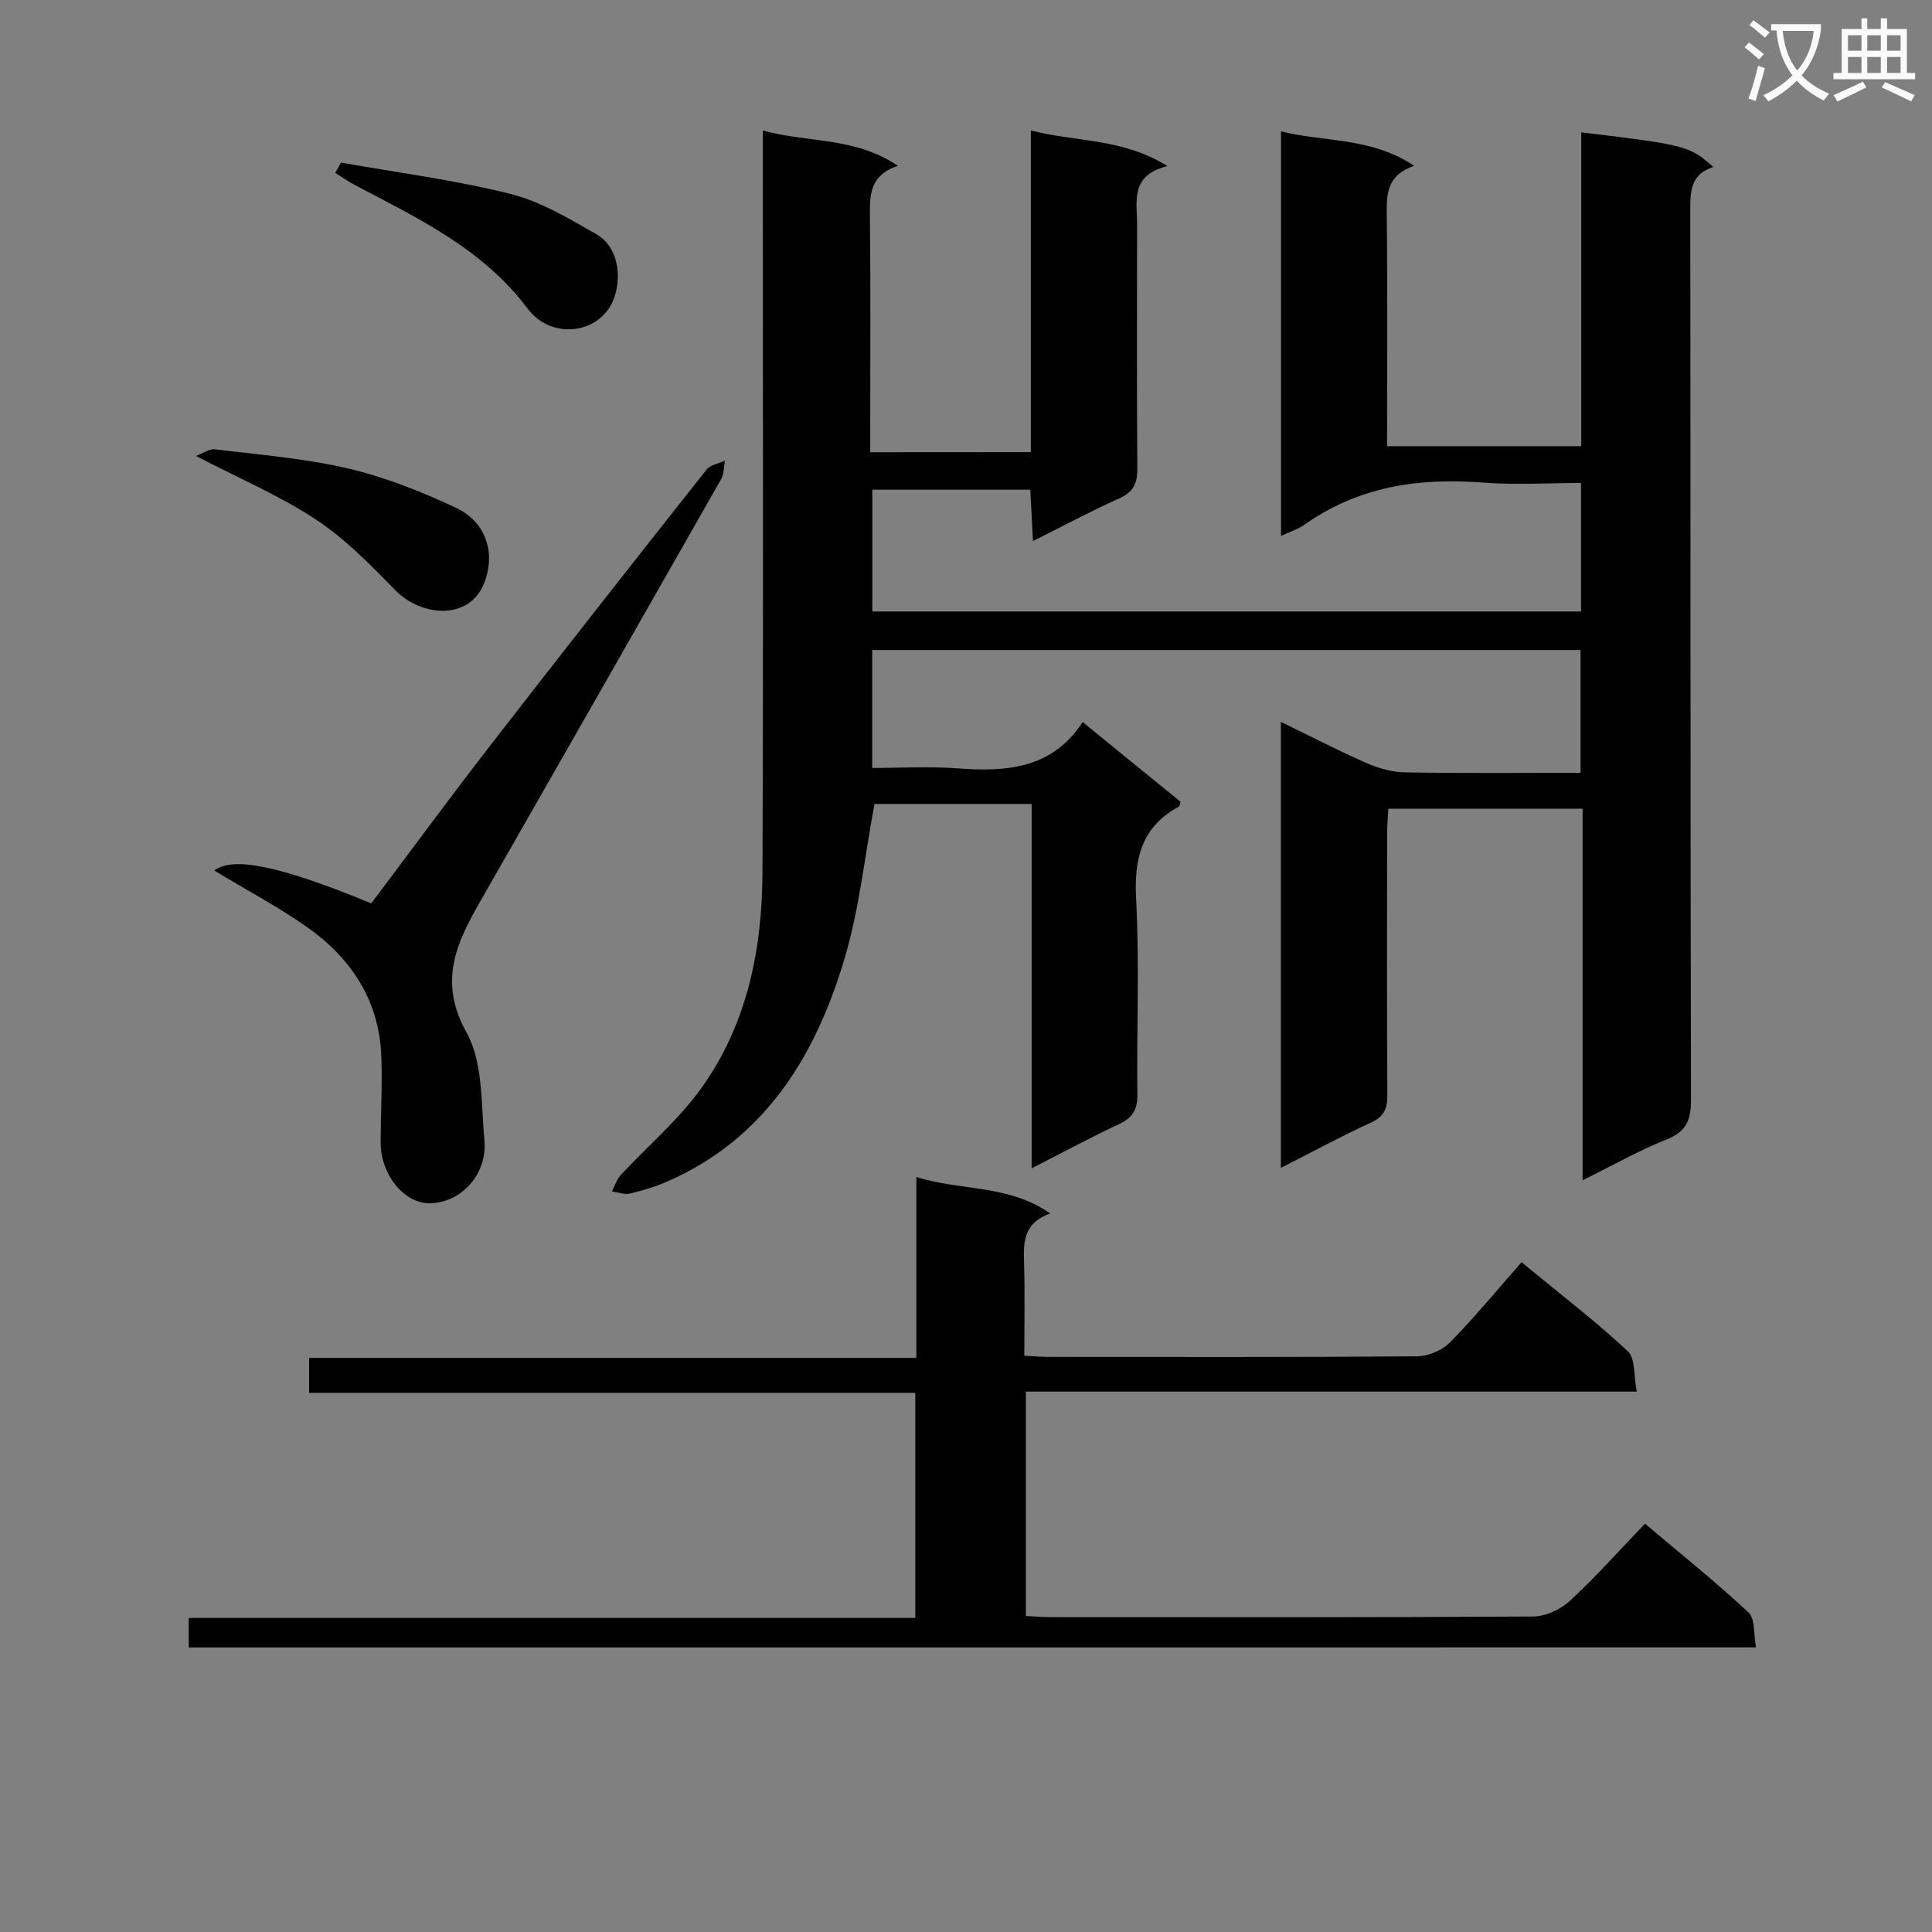
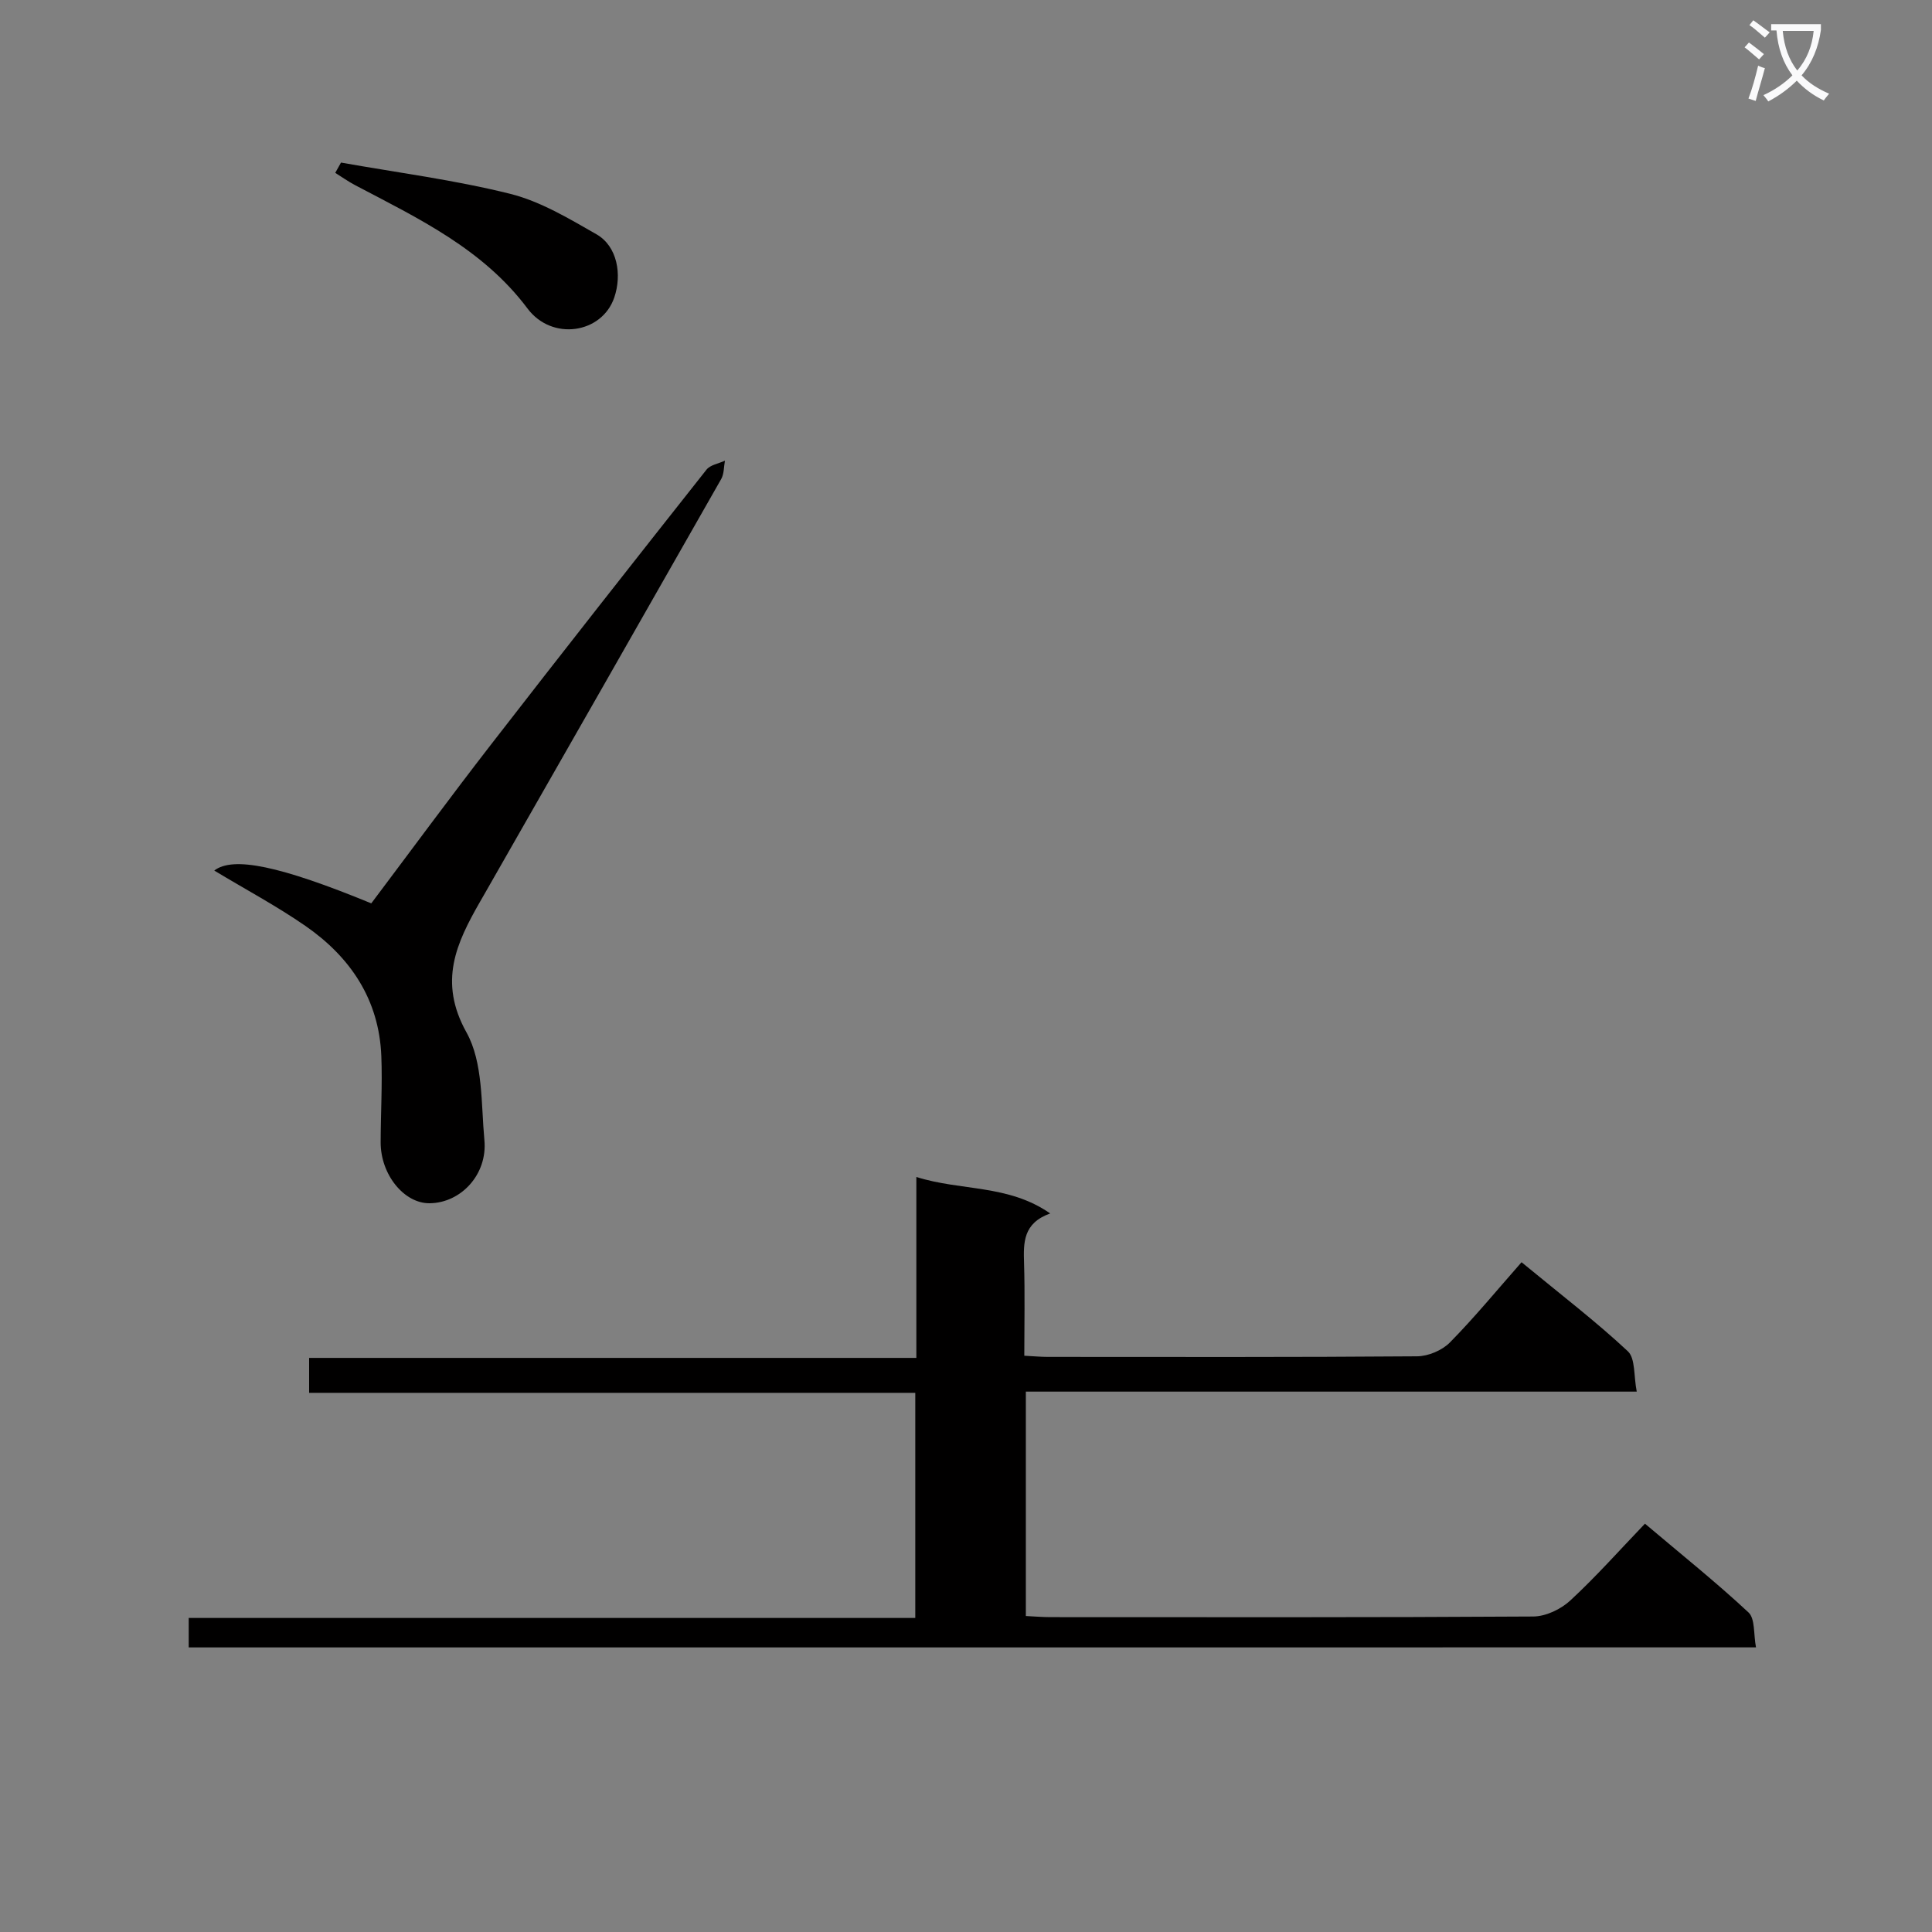
<svg xmlns="http://www.w3.org/2000/svg" enable-background="new 0 0 400 400" viewBox="0 0 400 400">
  <rect x="0" y="0" width="400" height="400" fill="#808080" stroke="none" />
  <path d="m362.1 8.8c1.1.8 2.1 1.6 3.1 2.4l-1 1.1c-1.3-1.1-2.3-2-3-2.5zm1.9 4.8c.5.2.9.4 1.4.5-.6 2.3-1.3 4.5-1.9 6.8l-1.5-.5c.8-2.1 1.4-4.3 2-6.8zm-1-9.4c1.3.9 2.4 1.8 3.4 2.5l-1 1.1c-1.4-1.2-2.4-2.1-3.2-2.6zm3.7 2.2v-1.4h10.3v1.2c-.5 3.6-1.8 6.8-4 9.4 1.5 1.6 3.4 2.8 5.7 3.8-.3.4-.7.8-1.1 1.4-2.3-1.1-4.1-2.5-5.6-4.1-1.6 1.6-3.6 3.1-5.9 4.3-.3-.5-.7-.9-1-1.3 2.4-1.1 4.4-2.5 6-4.1-1.9-2.5-3-5.6-3.3-9.3h-1.1zm8.8 0h-6.4c.3 3.3 1.3 6 3 8.2 2-2.3 3.1-5.1 3.4-8.2z" fill="#fafafb" />
-   <path d="m385.3 3.8h1.3v2.2h2.8v-2.2h1.3v2.2h4.1v9.1h1.7v1.3h-16.9v-1.3h1.7v-9.1h4.1v-2.2zm.4 13.1.7 1.2c-1.8.9-3.8 1.9-6 2.9-.2-.4-.5-.8-.8-1.3 2.3-1 4.3-1.9 6.1-2.8zm-3.1-6.4h2.8v-3.2h-2.8zm0 4.6h2.8v-3.3h-2.8zm4-4.6h2.8v-3.2h-2.8zm0 4.6h2.8v-3.3h-2.8zm3.7 1.9c2.1.9 4.1 1.8 6.1 2.7l-.7 1.3c-2.2-1.1-4.2-2-6.1-2.9zm3.2-9.7h-2.8v3.2h2.8zm-2.8 7.8h2.8v-3.3h-2.8z" fill="#fafafb" />
  <g fill="#010000">
-     <path d="m213.42 93.61c0-21.98 0-43.91 0-66.61 9.41 2.45 18.91 1.55 28.29 7.39-7.8 1.91-6.29 7.33-6.29 12.11-.02 16.83-.07 33.67.05 50.5.02 3.03-.77 4.85-3.69 6.16-5.88 2.64-11.58 5.69-17.91 8.86-.21-3.98-.38-7.22-.56-10.63-11.07 0-21.68 0-32.71 0v25.21h146.73c0-8.71 0-17.31 0-26.6-6.9 0-13.69.43-20.41-.09-13.32-1.04-25.78.87-36.92 8.77-1.3.92-2.92 1.4-4.78 2.26 0-28.01 0-55.58 0-83.75 8.96 2.27 18.63 1.16 27.57 7.14-5.64 1.91-5.73 5.79-5.68 10.13.18 15.82.07 31.65.07 47.92h40.2c0-21.5 0-43.2 0-64.98 21.57 2.58 22.48 2.82 27.34 7.18-4.98 1.57-4.77 5.44-4.77 9.57.08 61.16.01 122.33.15 183.49.01 4.21-.9 6.62-5.05 8.27-5.67 2.25-11.02 5.31-17.39 8.45 0-26.04 0-51.37 0-76.93-13.69 0-26.63 0-40.22 0-.09 1.74-.25 3.49-.25 5.24-.02 18-.06 36 .04 54 .02 2.79-.62 4.49-3.38 5.75-6.16 2.81-12.11 6.06-18.66 9.38 0-31.01 0-61.26 0-92.35 6.14 2.99 11.83 5.94 17.68 8.51 2.5 1.1 5.34 1.91 8.04 1.95 11.98.21 23.97.09 36.32.09 0-8.53 0-16.78 0-25.42-48.81 0-97.52 0-146.65 0v24.42c5.81 0 11.75-.36 17.64.08 10.15.76 19.63.1 25.93-9.58 7.16 5.83 13.73 11.18 20.27 16.5-.16.48-.17.89-.34.99-7.73 4.19-9.31 10.74-8.86 19.15.71 13.46.09 26.99.26 40.49.04 3.13-1.02 4.8-3.81 6.11-5.8 2.71-11.44 5.77-18.08 9.15 0-25.75 0-50.47 0-75.44-11.4 0-22.15 0-32.54 0-2.02 10.81-3.12 21.62-6.15 31.85-5.94 20.04-16.22 37.2-36.45 46.19-2.56 1.14-5.28 1.96-8 2.62-1.15.28-2.49-.27-3.75-.45.59-1.13.96-2.45 1.79-3.35 5.52-5.96 11.85-11.3 16.57-17.82 9.59-13.25 12.74-28.8 12.8-44.84.2-49 .07-97.99.07-146.99 0-1.99 0-3.98 0-6.65 9.23 2.59 18.98 1.26 27.97 7.32-5.96 1.99-5.83 6.16-5.79 10.6.15 14.33.06 28.66.06 43v5.7c11.23-.02 21.98-.02 33.25-.02z" />
    <path d="m39.07 341.08c0-2.16 0-3.92 0-6.1h150.43c0-15.63 0-30.84 0-46.61-41.65 0-83.38 0-125.5 0 0-2.61 0-4.67 0-7.23h125.72c0-12.54 0-24.61 0-37.46 9.32 2.94 18.99 1.49 27.71 7.55-5.64 2.03-5.54 6.06-5.41 10.3.19 6.28.05 12.57.05 19.16 1.95.1 3.4.24 4.85.24 25.49.01 50.99.08 76.48-.12 2.31-.02 5.18-1.23 6.79-2.87 5.13-5.21 9.79-10.89 14.83-16.61 8.39 6.91 15.5 12.35 22 18.43 1.59 1.48 1.2 5.08 1.85 8.36-42.67 0-84.42 0-126.48 0v46.46c1.84.09 3.47.23 5.09.23 33.32.01 66.65.08 99.97-.13 2.6-.02 5.71-1.5 7.66-3.31 5.35-4.95 10.2-10.42 15.46-15.91 7.64 6.46 14.78 12.17 21.44 18.38 1.39 1.3 1.02 4.47 1.55 7.23-108.54.01-216.26.01-324.49.01z" />
    <path d="m44.36 180.24c3.87-2.99 13.54-1.01 32.51 6.79 8.2-10.9 16.35-21.99 24.78-32.87 14.76-19.06 29.67-38.01 44.62-56.92.79-1 2.52-1.26 3.82-1.86-.24 1.28-.17 2.74-.78 3.81-16.35 28.76-32.76 57.47-49.17 86.2-.25.43-.5.87-.75 1.3-4.91 8.58-8.68 16.53-2.81 27.06 3.46 6.21 3.01 14.76 3.71 22.31.66 7.07-4.82 12.98-11.32 13.06-5.29.07-10.17-5.92-10.16-12.6.01-5.95.37-11.92.14-17.86-.46-11.7-6.39-20.5-15.73-26.97-5.96-4.12-12.41-7.56-18.86-11.45z" />
-     <path d="m40.57 94.4c1.45-.54 2.77-1.52 3.94-1.37 9.2 1.13 18.52 1.85 27.51 3.95 7.65 1.79 15.14 4.76 22.29 8.11 6.62 3.09 8.25 9.7 5.95 15.59-3.09 7.92-13.09 6.95-18.37 1.56-5.15-5.26-10.41-10.68-16.5-14.69-7.55-4.97-16-8.56-24.82-13.15z" />
    <path d="m70.6 33.66c11.7 2.08 23.53 3.6 35.03 6.47 6.27 1.57 12.15 5.11 17.85 8.37 4.37 2.49 5.31 8.38 3.7 13.09-2.55 7.49-12.89 9.06-17.96 2.29-9.24-12.34-22.61-18.66-35.67-25.53-1.43-.75-2.76-1.7-4.14-2.56.4-.72.8-1.42 1.19-2.13z" />
  </g>
</svg>